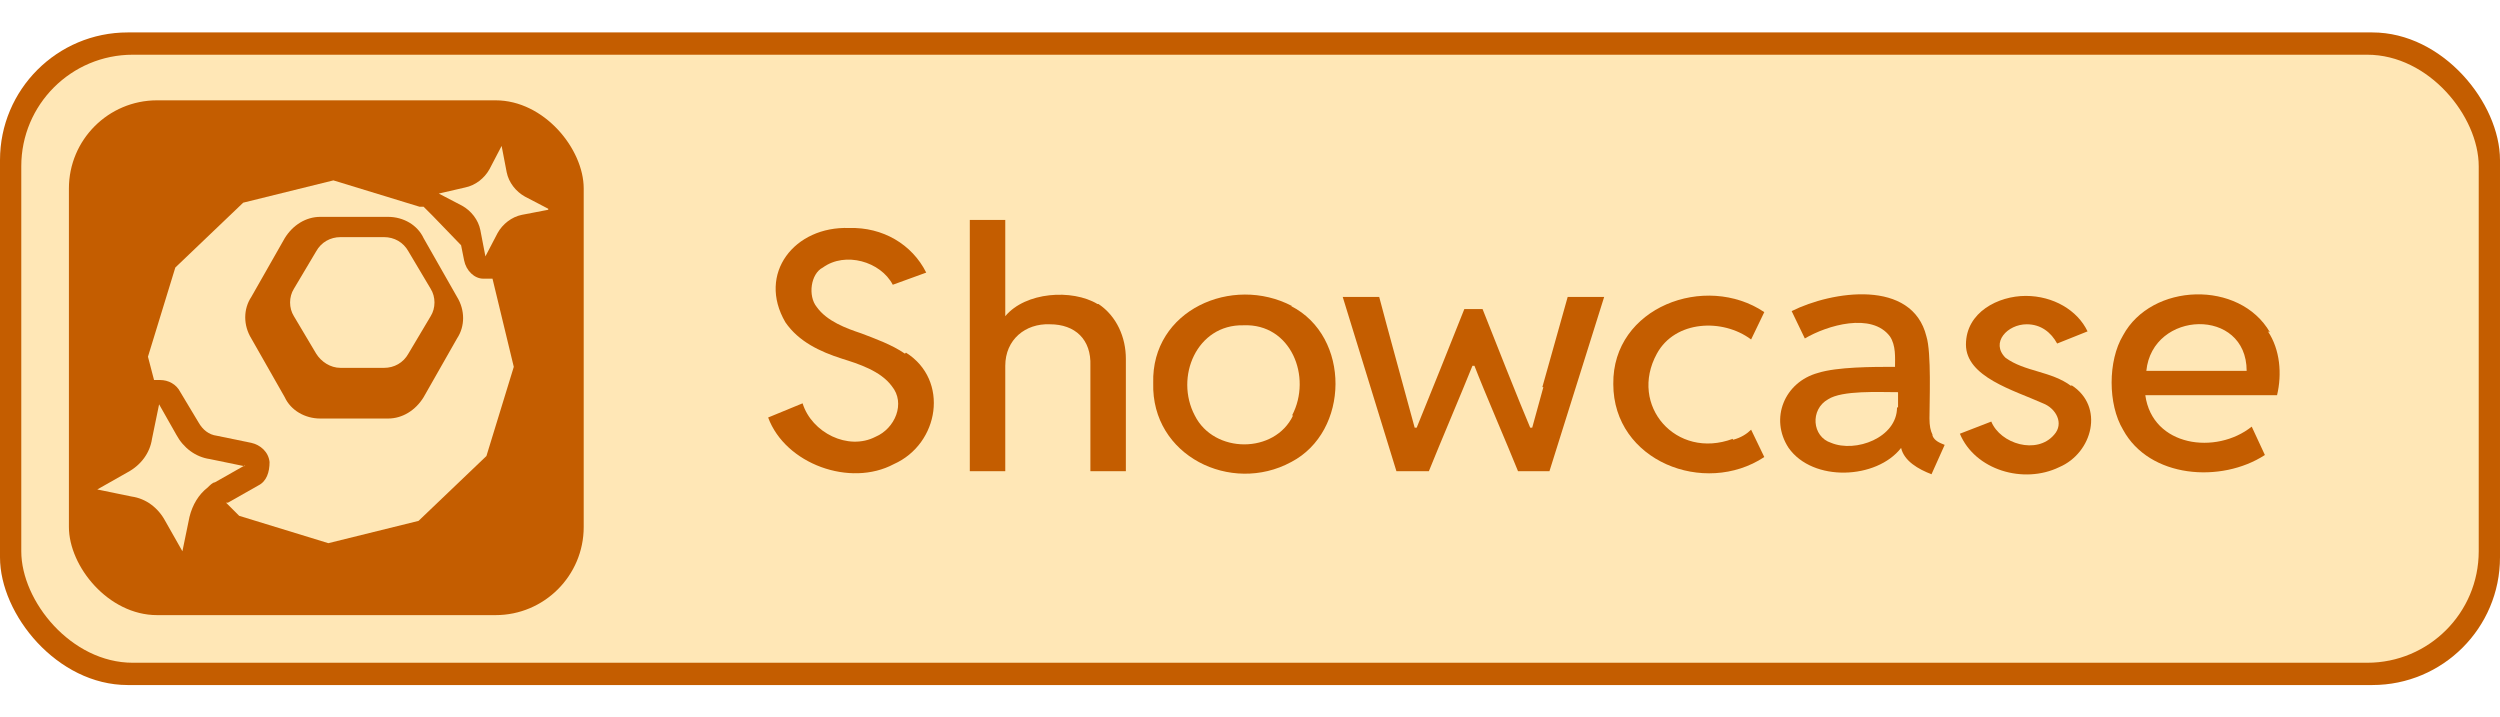
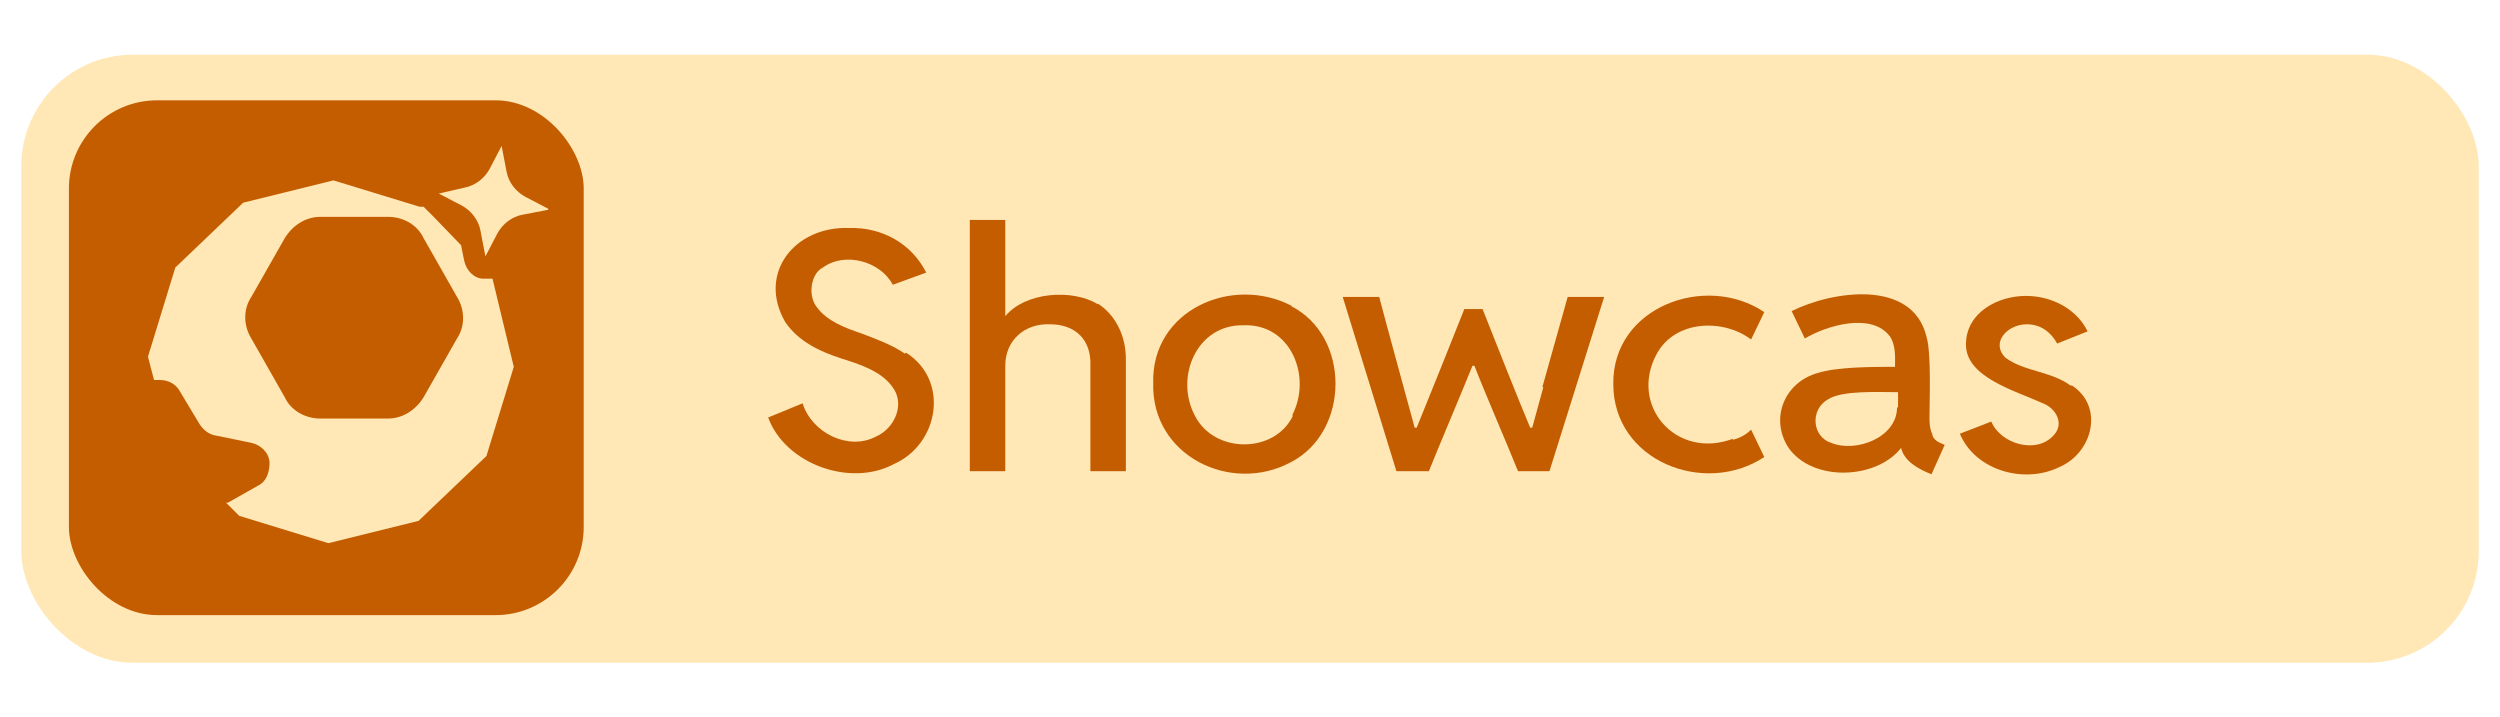
<svg xmlns="http://www.w3.org/2000/svg" id="Layer_2" version="1.1" viewBox="0 0 246.7 70.8">
  <defs>
    <style>
      .st0 {
        fill: #c45d00;
      }

      .st1 {
        fill: #ffe7b6;
      }
    </style>
  </defs>
-   <rect class="st0" y="3.2" width="246.7" height="64.4" rx="12.6" ry="12.6" />
  <rect class="st1" x="2.1" y="5.4" width="242.5" height="60" rx="11" ry="11" />
  <g>
-     <path class="st0" d="M89.3,34.9c-1.3-.9-3-1.5-4.3-2-1.5-.5-3.4-1.2-4.4-2.6-.9-1.1-.6-3.3.6-3.9,2.2-1.6,5.7-.6,6.9,1.7l3.3-1.2c-1.4-2.8-4.3-4.5-7.6-4.4-5.4-.2-9.1,4.5-6.3,9.3,1.3,1.9,3.4,2.9,5.6,3.6,1.6.5,3.8,1.2,4.9,2.7,1.4,1.7.3,4.2-1.6,5-2.7,1.4-6.3-.4-7.2-3.3l-3.4,1.4c1.7,4.6,8.1,6.9,12.4,4.6,4.5-2,5.5-8.3,1.2-11h0Z" />
+     <path class="st0" d="M89.3,34.9c-1.3-.9-3-1.5-4.3-2-1.5-.5-3.4-1.2-4.4-2.6-.9-1.1-.6-3.3.6-3.9,2.2-1.6,5.7-.6,6.9,1.7l3.3-1.2c-1.4-2.8-4.3-4.5-7.6-4.4-5.4-.2-9.1,4.5-6.3,9.3,1.3,1.9,3.4,2.9,5.6,3.6,1.6.5,3.8,1.2,4.9,2.7,1.4,1.7.3,4.2-1.6,5-2.7,1.4-6.3-.4-7.2-3.3l-3.4,1.4c1.7,4.6,8.1,6.9,12.4,4.6,4.5-2,5.5-8.3,1.2-11Z" />
    <path class="st0" d="M108.3,30c-2.5-1.5-7.1-1.2-9.1,1.2h0v-9.5h-3.5v24.8h3.5v-10.4c0-2.6,2-4.2,4.4-4.1,2.5,0,4.1,1.5,4,4.1v10.4h3.5v-11.1c0-2.1-.9-4.2-2.7-5.4Z" />
    <path class="st0" d="M127.5,30.2c-5.9-3.1-13.9.4-13.7,7.6-.2,7.2,7.7,11,13.6,7.8,5.8-3,5.9-12.4,0-15.4h0ZM127.6,41c-1.8,3.8-7.8,3.8-9.7,0-2-3.8.2-9,4.8-8.9,4.7-.2,6.8,5.1,4.8,8.9h0Z" />
    <path class="st0" d="M152.3,38.2l-1.1,4h-.2c-.9-2.1-3.8-9.4-4.7-11.7h-1.8c-.9,2.3-3.8,9.5-4.7,11.7h-.2c-.7-2.6-2.8-10.2-3.5-12.9h-3.6l5.3,17.2h3.2c1-2.5,3.3-7.9,4.3-10.4h.2c1,2.6,3.3,7.9,4.3,10.4h3.1l5.4-17.2h-3.6l-2.5,8.9h.2Z" />
    <path class="st0" d="M171,43.3c-5.6,2.1-10.3-3.3-7.5-8.4,1.8-3.3,6.5-3.5,9.3-1.4l1.3-2.7c-5.8-3.9-15-.5-14.9,7.1,0,7.6,9,11.1,14.9,7.2l-1.3-2.7c-.4.4-1,.8-1.8,1h0Z" />
    <path class="st0" d="M190.7,42.9c-.2-.4-.3-.9-.3-1.6,0-1.7.2-6.5-.3-8.1-1.4-5.7-9.3-4.5-13.3-2.5l1.3,2.7c2.2-1.3,6.6-2.6,8.4-.2.6.9.5,2.1.5,3-2.2,0-5.7,0-7.6.6-3.3.9-4.8,4.5-2.9,7.4,2.4,3.4,8.7,3.1,11.1,0h0c.3,1.3,1.7,2.1,3,2.6l1.3-2.9c-.5-.2-1-.4-1.2-.9h0ZM187.2,40.2c0,3-4.1,4.5-6.5,3.5-1.9-.6-2.1-3.3-.3-4.3,1.4-.9,5-.7,6.9-.7v1.5h0Z" />
    <path class="st0" d="M204.4,38.1c-2-1.5-4.6-1.4-6.5-2.8-1.5-1.5.2-3.3,2.1-3.3,1.4,0,2.4.8,3,1.9l3-1.2c-1-2.1-3.4-3.5-6.1-3.5s-5.9,1.6-5.9,4.8,4.7,4.5,7.6,5.8c1.3.5,2.1,2,1.1,3.1-1.7,2-5.3.9-6.2-1.3l-3.1,1.2c1.5,3.6,6.3,5,9.8,3.3,3.3-1.4,4.5-6,1.2-8.1h0Z" />
-     <path class="st0" d="M224,32.8c-3-5.2-11.7-4.9-14.5.3-1.5,2.5-1.5,6.8,0,9.3,2.6,4.8,9.7,5.3,14,2.5l-1.3-2.8c-3.5,2.8-9.8,2-10.5-3.1h13c.5-2.1.3-4.5-.9-6.3h0ZM211.8,36.6c.6-6,9.9-6.3,9.9,0h-9.9Z" />
  </g>
  <rect class="st0" x="6.8" y="9.9" width="50.8" height="50.8" rx="8.7" ry="8.7" />
  <g>
-     <path class="st1" d="M37.9,23.4h-4.3c-1,0-1.9.5-2.4,1.4l-2.2,3.7c-.5.8-.5,1.9,0,2.7l2.2,3.7c.5.8,1.4,1.4,2.4,1.4h4.3c1,0,1.9-.5,2.4-1.4l2.2-3.7c.5-.8.5-1.9,0-2.7l-2.2-3.7c-.5-.9-1.4-1.4-2.4-1.4Z" />
-     <path class="st1" d="M24.2,45.9l-3,1.7c-.2,0-.5.3-.7.5-.9.7-1.5,1.7-1.8,2.9l-.7,3.4-1.7-3c-.7-1.3-1.9-2.2-3.3-2.4l-3.4-.7,3-1.7c1.3-.7,2.2-1.9,2.4-3.3l.7-3.4h0l1.7,3c.7,1.3,1.9,2.2,3.3,2.4l3.4.7h0Z" />
    <g>
      <path class="st1" d="M54.1,20.7l-2.6.5c-1,.2-1.9.9-2.4,1.8l-1.2,2.3-.5-2.6c-.2-1-.9-1.9-1.8-2.4l-2.3-1.2,2.6-.6c1-.2,1.9-.9,2.4-1.8l1.2-2.3.5,2.6c.2,1,.9,1.9,1.8,2.4l2.3,1.2h0Z" />
      <path class="st1" d="M48.7,27.5h-1c-.9,0-1.7-.8-1.9-1.8l-.3-1.5-2.8-2.9-.9-.9h-.4c0,0-8.5-2.6-8.5-2.6l-8.9,2.2-6.7,6.4-2.7,8.8.6,2.3h.6c.8,0,1.6.4,2,1.2l1.8,3c.4.7,1,1.2,1.8,1.3l3.4.7c.9.2,1.7.9,1.8,1.9,0,1-.3,1.9-1.1,2.3l-3,1.7s0,0-.2,0l1.3,1.3,8.8,2.7,8.9-2.2,6.7-6.4,2.7-8.8-2.1-8.7ZM45.1,33.4l-3.3,5.8c-.8,1.3-2.1,2.1-3.5,2.1h-6.7c-1.5,0-2.9-.8-3.5-2.1l-3.3-5.8c-.8-1.3-.8-2.9,0-4.1l3.3-5.8c.8-1.3,2.1-2.1,3.5-2.1h6.7c1.5,0,2.9.8,3.5,2.1l3.3,5.8c.8,1.3.8,2.9,0,4.1Z" />
    </g>
  </g>
</svg>